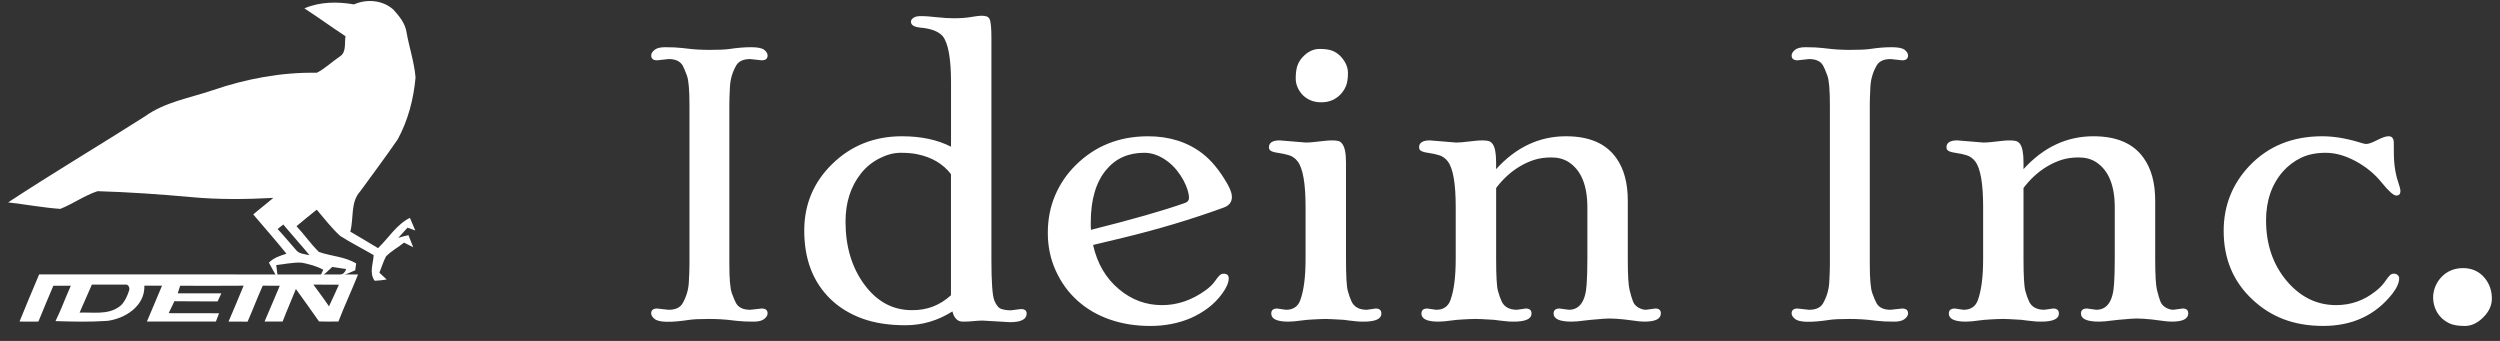
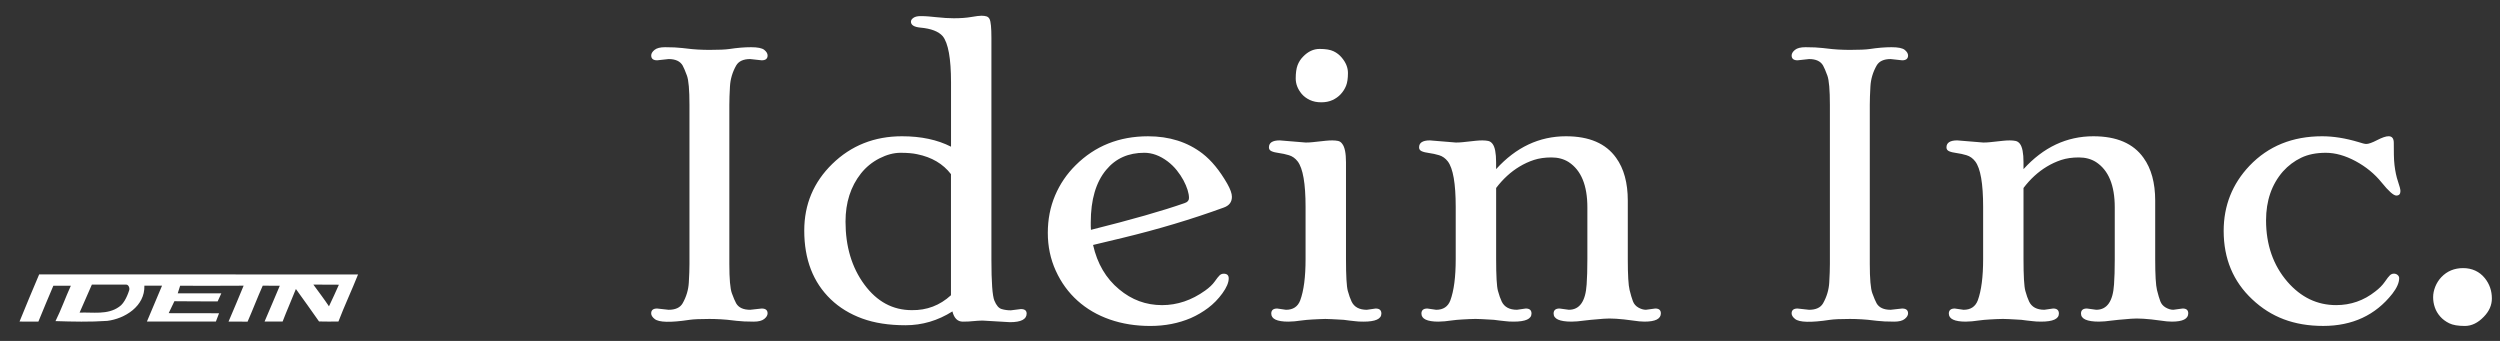
<svg xmlns="http://www.w3.org/2000/svg" width="154" height="21" viewBox="0 0 154 21" fill="none">
  <rect x="0" y="0" width="154" height="21" fill="#333333" stroke="none" />
-   <path fill-rule="evenodd" clip-rule="evenodd" d="M21.807 0.27C22.595 -0.08 23.573 0.005 24.229 0.588C24.591 0.991 24.965 1.436 25.044 1.994C25.207 2.923 25.52 3.828 25.598 4.768C25.481 6.091 25.136 7.424 24.494 8.592C23.75 9.671 22.967 10.723 22.195 11.78C21.572 12.456 21.803 13.442 21.578 14.268C22.152 14.601 22.719 14.944 23.287 15.286C23.938 14.661 24.425 13.832 25.25 13.419C25.366 13.678 25.475 13.936 25.582 14.197C25.462 14.154 25.223 14.068 25.103 14.024C24.911 14.23 24.73 14.445 24.536 14.65C24.741 14.586 24.95 14.534 25.16 14.487C25.262 14.732 25.36 14.98 25.454 15.23C25.265 15.134 25.079 15.041 24.89 14.945C24.526 15.24 24.099 15.459 23.776 15.798C23.609 16.117 23.506 16.465 23.371 16.799C23.519 16.936 23.672 17.076 23.819 17.218C23.574 17.255 23.33 17.287 23.082 17.296C22.73 16.828 22.99 16.238 23.019 15.716C22.336 15.316 21.627 14.96 20.96 14.536C20.421 14.051 19.983 13.464 19.51 12.916C19.086 13.245 18.679 13.592 18.265 13.933C18.746 14.442 19.141 15.034 19.647 15.52C20.399 15.789 21.241 15.801 21.941 16.231C21.919 16.371 21.901 16.511 21.881 16.651C21.738 16.718 21.357 16.87 21.214 16.936C20.786 17.023 21.032 16.91 21.076 16.889C21.249 16.796 21.312 16.625 21.318 16.571C21.211 16.553 20.895 16.514 20.468 16.443C20.086 16.794 19.966 16.938 19.715 17.062C19.751 16.962 19.878 16.691 19.913 16.617C19.756 16.522 19.44 16.398 19.294 16.355C19.043 16.281 18.728 16.199 18.6 16.183C18.146 16.131 17.235 16.317 17.016 16.328C17.071 16.806 17.114 17.046 17.131 17.19C16.958 16.905 16.752 16.528 16.565 16.182C16.852 15.875 17.258 15.756 17.645 15.628C16.983 14.804 16.28 14.012 15.598 13.206C16.008 12.864 16.425 12.529 16.839 12.19C15.158 12.281 13.472 12.298 11.793 12.143C9.868 11.967 7.941 11.835 6.011 11.776C5.204 12.042 4.502 12.554 3.714 12.868C2.638 12.79 1.573 12.59 0.5 12.467C3.27 10.647 6.125 8.953 8.922 7.173C10.154 6.281 11.689 6.04 13.1 5.559C15.164 4.853 17.334 4.444 19.517 4.482C20.03 4.221 20.455 3.797 20.936 3.476C21.355 3.217 21.21 2.643 21.283 2.231C20.431 1.671 19.604 1.072 18.75 0.513C19.718 0.103 20.79 0.094 21.81 0.272L21.807 0.27ZM17.1 14.107C17.217 14.015 17.332 13.923 17.45 13.832C17.981 14.468 18.54 15.08 19.067 15.72C18.773 15.649 18.413 15.651 18.222 15.384C17.847 14.959 17.489 14.52 17.1 14.107Z" fill="white" />
  <path fill-rule="evenodd" clip-rule="evenodd" d="M22.056 16.907C21.68 17.856 21.212 18.85 20.848 19.805C20.45 19.815 20.05 19.809 19.652 19.802C19.185 19.13 18.704 18.468 18.227 17.802C17.963 18.473 17.666 19.133 17.41 19.806C17.04 19.808 16.669 19.809 16.298 19.805C16.62 19.075 16.917 18.333 17.235 17.601C16.884 17.602 16.535 17.603 16.184 17.598C15.857 18.329 15.573 19.081 15.251 19.814C14.86 19.809 14.469 19.809 14.078 19.809C14.397 19.075 14.7 18.335 15.007 17.598C13.703 17.613 12.4 17.601 11.096 17.602C11.046 17.758 10.997 17.915 10.948 18.071C11.844 18.065 12.738 18.064 13.634 18.069C13.562 18.235 13.485 18.401 13.407 18.566C12.519 18.56 11.632 18.57 10.743 18.555C10.625 18.799 10.508 19.046 10.391 19.291C11.425 19.296 12.458 19.29 13.494 19.296C13.445 19.422 13.348 19.681 13.298 19.808C11.883 19.802 10.466 19.814 9.051 19.805C9.365 19.07 9.667 18.332 9.981 17.599C9.618 17.598 9.256 17.599 8.894 17.598C8.934 18.87 7.683 19.633 6.607 19.766C5.547 19.839 4.481 19.814 3.419 19.78C3.772 19.073 4.035 18.32 4.364 17.601C4.005 17.605 3.645 17.608 3.286 17.603C2.98 18.339 2.659 19.07 2.364 19.812C1.978 19.809 1.59 19.806 1.203 19.808C1.601 18.837 1.998 17.866 2.413 16.902C10.016 16.902 22.056 16.907 22.056 16.907ZM4.902 19.258C5.153 18.683 5.404 18.105 5.659 17.531C6.368 17.537 7.65 17.533 7.78 17.533C7.91 17.533 8.006 17.732 7.957 17.885C7.908 18.038 7.692 18.68 7.333 18.902C6.621 19.411 5.714 19.221 4.902 19.258ZM19.302 17.531C19.827 17.533 20.351 17.533 20.876 17.538C20.678 17.984 20.476 18.429 20.264 18.869C19.961 18.41 19.625 17.976 19.303 17.531H19.302Z" fill="white" />
  <path fill-rule="evenodd" clip-rule="evenodd" d="M46.918 19.005C47.162 19.005 47.283 19.105 47.283 19.304C47.283 19.422 47.215 19.536 47.078 19.647C46.941 19.758 46.726 19.813 46.43 19.813C46.002 19.813 45.65 19.796 45.374 19.763C45.097 19.73 44.9 19.708 44.783 19.696C44.665 19.685 44.543 19.676 44.418 19.669C44.153 19.654 43.913 19.647 43.698 19.647C43.123 19.647 42.713 19.666 42.471 19.702C41.298 19.88 40.582 19.861 40.324 19.647C40.184 19.536 40.113 19.422 40.113 19.304C40.113 19.105 40.234 19.005 40.478 19.005L41.187 19.083C41.606 19.083 41.895 18.951 42.049 18.685C42.279 18.28 42.406 17.851 42.431 17.401C42.458 16.951 42.471 16.572 42.471 16.262V6.458C42.471 5.543 42.419 4.943 42.316 4.66C42.212 4.376 42.124 4.168 42.051 4.036C41.896 3.77 41.608 3.638 41.188 3.638L40.48 3.715C40.236 3.715 40.115 3.616 40.115 3.417C40.115 3.299 40.182 3.185 40.32 3.073C40.457 2.962 40.672 2.908 40.967 2.908C41.396 2.908 41.748 2.925 42.023 2.958C42.3 2.991 42.498 3.013 42.615 3.024C42.733 3.036 42.854 3.045 42.98 3.052C43.245 3.066 43.485 3.073 43.7 3.073C44.275 3.073 44.685 3.055 44.927 3.019C45.415 2.945 45.861 2.908 46.266 2.908C46.671 2.908 46.943 2.962 47.08 3.073C47.217 3.185 47.284 3.299 47.284 3.417C47.284 3.616 47.163 3.715 46.919 3.715L46.211 3.638C45.791 3.638 45.503 3.77 45.348 4.036C45.119 4.441 44.992 4.869 44.966 5.32C44.94 5.77 44.927 6.149 44.927 6.459V16.263C44.927 17.178 44.979 17.778 45.081 18.06C45.185 18.345 45.273 18.552 45.347 18.685C45.501 18.951 45.79 19.083 46.21 19.083L46.918 19.005ZM58.669 19.183C57.769 19.751 56.807 20.035 55.781 20.035C54.755 20.035 53.865 19.897 53.109 19.62C52.354 19.343 51.71 18.951 51.179 18.441C50.087 17.394 49.542 15.982 49.542 14.203C49.542 12.587 50.118 11.22 51.269 10.097C52.434 8.962 53.865 8.394 55.562 8.394C56.735 8.394 57.742 8.607 58.583 9.036V5.074C58.583 3.606 58.412 2.658 58.073 2.231C57.815 1.935 57.353 1.759 56.69 1.7C56.306 1.663 56.114 1.541 56.114 1.335C56.114 1.247 56.166 1.168 56.269 1.097C56.373 1.026 56.518 0.992 56.706 0.992C56.893 0.992 57.062 0.999 57.209 1.013L57.674 1.058C58.094 1.103 58.453 1.125 58.747 1.125C59.167 1.125 59.528 1.099 59.826 1.047C60.125 0.995 60.335 0.969 60.456 0.969C60.578 0.969 60.682 0.982 60.767 1.008C60.852 1.034 60.917 1.09 60.96 1.179C61.034 1.334 61.071 1.717 61.071 2.331V15.996C61.071 17.382 61.132 18.223 61.254 18.519C61.376 18.815 61.526 18.988 61.703 19.038C61.88 19.09 62.068 19.116 62.267 19.116L62.887 19.038C63.124 19.038 63.241 19.131 63.241 19.316C63.241 19.669 62.897 19.846 62.212 19.846L60.519 19.747C60.423 19.747 60.331 19.751 60.242 19.758L59.965 19.78C59.766 19.802 59.548 19.813 59.311 19.813C58.986 19.813 58.773 19.603 58.669 19.183ZM56.168 19.105C57.09 19.119 57.895 18.814 58.58 18.186V10.728C58.092 10.093 57.4 9.683 56.499 9.5C56.234 9.441 55.892 9.412 55.475 9.412C55.058 9.412 54.626 9.526 54.175 9.755C53.725 9.985 53.346 10.294 53.036 10.684C52.401 11.488 52.084 12.478 52.084 13.65C52.084 15.185 52.47 16.478 53.245 17.528C54.02 18.58 54.993 19.105 56.166 19.105H56.168ZM65.037 16.681C64.708 15.959 64.545 15.18 64.545 14.347C64.545 13.515 64.695 12.745 64.993 12.041C65.292 11.337 65.715 10.715 66.26 10.177C67.454 8.989 68.942 8.395 70.719 8.395C72.032 8.395 73.15 8.749 74.072 9.457C74.626 9.885 75.133 10.504 75.599 11.316C75.791 11.655 75.886 11.925 75.886 12.124C75.886 12.449 75.716 12.669 75.377 12.788C73.415 13.503 71.335 14.127 69.136 14.657L67.333 15.089C67.591 16.24 68.127 17.15 68.938 17.822C69.712 18.472 70.594 18.796 71.582 18.796C72.518 18.796 73.404 18.497 74.237 17.9C74.496 17.716 74.691 17.53 74.825 17.342C74.957 17.154 75.058 17.026 75.129 16.96C75.2 16.893 75.282 16.86 75.379 16.86C75.585 16.86 75.689 16.955 75.689 17.147C75.689 17.405 75.559 17.711 75.302 18.066C75.045 18.421 74.751 18.721 74.422 18.968C74.093 19.215 73.738 19.424 73.355 19.593C72.594 19.917 71.763 20.079 70.859 20.079C69.954 20.079 69.124 19.946 68.363 19.68C67.603 19.415 66.941 19.03 66.377 18.523C65.813 18.017 65.366 17.404 65.038 16.681H65.037ZM67.201 14.158C69.709 13.531 71.634 12.981 72.977 12.509C73.154 12.45 73.242 12.346 73.242 12.199C73.242 12.052 73.213 11.883 73.154 11.696C73.095 11.508 73.01 11.311 72.9 11.104C72.789 10.898 72.653 10.693 72.49 10.49C72.329 10.286 72.14 10.105 71.927 9.942C71.455 9.587 70.974 9.411 70.488 9.411C70.002 9.411 69.562 9.497 69.171 9.67C68.78 9.844 68.437 10.107 68.143 10.461C67.508 11.221 67.191 12.302 67.191 13.702V13.935C67.191 14.008 67.195 14.082 67.202 14.155L67.201 14.158ZM82.084 6.163C81.883 6.256 81.652 6.302 81.387 6.302C81.121 6.302 80.886 6.254 80.684 6.158C80.481 6.062 80.314 5.937 80.181 5.781C79.937 5.485 79.816 5.17 79.816 4.829C79.816 4.489 79.855 4.219 79.931 4.015C80.009 3.812 80.122 3.638 80.269 3.49C80.572 3.173 80.911 3.014 81.287 3.014C81.664 3.014 81.951 3.062 82.15 3.159C82.349 3.254 82.515 3.384 82.648 3.545C82.906 3.848 83.034 4.166 83.034 4.497C83.034 4.829 82.995 5.092 82.918 5.284C82.841 5.475 82.731 5.647 82.591 5.799C82.452 5.95 82.283 6.071 82.084 6.163ZM79.362 19.813C78.66 19.813 78.31 19.647 78.31 19.316C78.31 19.109 78.431 19.005 78.675 19.005L79.217 19.083C79.653 19.083 79.944 18.891 80.091 18.508C80.314 17.91 80.423 17.062 80.423 15.963V12.743C80.423 11.305 80.262 10.371 79.936 9.943C79.788 9.751 79.61 9.624 79.399 9.561C79.188 9.499 78.987 9.454 78.79 9.428C78.596 9.402 78.441 9.366 78.332 9.317C78.221 9.269 78.166 9.19 78.166 9.079C78.166 8.792 78.386 8.648 78.829 8.648L80.433 8.78C80.573 8.78 80.71 8.773 80.843 8.759L81.662 8.671C81.802 8.656 81.939 8.649 82.072 8.649C82.205 8.649 82.323 8.661 82.426 8.682C82.529 8.704 82.613 8.763 82.681 8.86C82.835 9.052 82.913 9.431 82.913 9.999V15.963C82.913 16.996 82.951 17.646 83.024 17.916C83.098 18.186 83.176 18.405 83.257 18.574C83.418 18.913 83.733 19.083 84.197 19.083L84.74 19.005C84.976 19.005 85.093 19.109 85.093 19.316C85.093 19.647 84.728 19.813 83.998 19.813C83.784 19.813 83.613 19.805 83.483 19.786C83.355 19.767 83.235 19.754 83.124 19.747L82.781 19.702C82.662 19.695 82.537 19.688 82.404 19.68L82.006 19.659C81.873 19.652 81.752 19.647 81.641 19.647C81.53 19.647 81.404 19.652 81.264 19.659L80.843 19.68C80.585 19.695 80.379 19.714 80.224 19.735C79.871 19.787 79.582 19.813 79.362 19.813ZM88.611 19.813C87.912 19.813 87.56 19.647 87.56 19.316C87.56 19.109 87.682 19.005 87.925 19.005L88.467 19.083C88.903 19.083 89.193 18.891 89.34 18.508C89.562 17.91 89.672 17.062 89.672 15.963V12.743C89.672 11.305 89.51 10.371 89.186 9.943C89.037 9.751 88.859 9.624 88.649 9.561C88.438 9.499 88.236 9.454 88.04 9.428C87.845 9.402 87.691 9.366 87.581 9.317C87.47 9.269 87.415 9.19 87.415 9.079C87.415 8.792 87.636 8.648 88.079 8.648L89.683 8.78C89.825 8.78 89.96 8.773 90.093 8.759L90.911 8.671C91.052 8.656 91.188 8.649 91.32 8.649C91.453 8.649 91.57 8.661 91.674 8.682C91.776 8.704 91.866 8.763 91.939 8.86C92.088 9.052 92.16 9.431 92.16 9.999V10.419C93.385 9.069 94.82 8.394 96.465 8.394C97.896 8.394 98.924 8.837 99.552 9.721C100.032 10.384 100.272 11.263 100.272 12.355V15.963C100.272 16.937 100.309 17.571 100.383 17.866C100.456 18.161 100.524 18.391 100.588 18.557C100.651 18.723 100.761 18.852 100.919 18.943C101.078 19.034 101.235 19.082 101.39 19.082L101.965 19.004C102.193 19.004 102.309 19.103 102.309 19.302C102.309 19.642 101.973 19.812 101.302 19.812C101.11 19.812 100.87 19.79 100.582 19.745C99.8 19.634 99.203 19.598 98.789 19.634L98.003 19.701C97.877 19.715 97.744 19.73 97.604 19.745C97.287 19.79 97.022 19.812 96.808 19.812C96.07 19.812 95.702 19.646 95.702 19.314C95.702 19.108 95.824 19.004 96.067 19.004L96.642 19.082C97.306 19.082 97.671 18.561 97.737 17.521C97.766 17.123 97.782 16.602 97.782 15.96V12.773C97.782 11.416 97.398 10.487 96.632 9.985C96.329 9.793 95.976 9.698 95.57 9.698C95.165 9.698 94.804 9.75 94.491 9.852C94.177 9.956 93.881 10.092 93.601 10.262C93.062 10.586 92.583 11.025 92.162 11.579V15.961C92.162 16.994 92.199 17.645 92.273 17.915C92.346 18.184 92.424 18.404 92.505 18.573C92.668 18.912 92.981 19.082 93.445 19.082L93.988 19.004C94.224 19.004 94.341 19.108 94.341 19.314C94.341 19.646 93.976 19.812 93.246 19.812C93.033 19.812 92.861 19.803 92.731 19.784C92.603 19.766 92.482 19.753 92.372 19.745L92.029 19.701C91.91 19.693 91.785 19.686 91.652 19.679L91.253 19.657C91.12 19.65 90.999 19.646 90.888 19.646C90.777 19.646 90.648 19.65 90.501 19.657L90.081 19.679C89.83 19.693 89.627 19.712 89.473 19.734C89.119 19.786 88.831 19.812 88.61 19.812L88.611 19.813ZM117.172 19.005C117.415 19.005 117.537 19.105 117.537 19.304C117.537 19.422 117.469 19.536 117.332 19.647C117.195 19.758 116.98 19.813 116.684 19.813C116.256 19.813 115.904 19.796 115.627 19.763C115.35 19.73 115.153 19.708 115.035 19.696C114.917 19.685 114.796 19.676 114.67 19.669C114.405 19.654 114.164 19.647 113.95 19.647C113.375 19.647 112.965 19.666 112.723 19.702C111.55 19.88 110.834 19.861 110.575 19.647C110.435 19.536 110.364 19.422 110.364 19.304C110.364 19.105 110.487 19.005 110.729 19.005L111.437 19.083C111.859 19.083 112.146 18.951 112.3 18.685C112.529 18.28 112.656 17.851 112.682 17.401C112.708 16.951 112.721 16.572 112.721 16.262V6.458C112.721 5.543 112.669 4.943 112.567 4.66C112.463 4.376 112.375 4.168 112.301 4.036C112.147 3.77 111.859 3.638 111.439 3.638L110.73 3.715C110.487 3.715 110.365 3.616 110.365 3.417C110.365 3.299 110.433 3.185 110.57 3.073C110.707 2.962 110.922 2.908 111.218 2.908C111.646 2.908 111.998 2.925 112.275 2.958C112.552 2.991 112.749 3.013 112.867 3.024C112.985 3.036 113.106 3.045 113.232 3.052C113.497 3.066 113.738 3.073 113.952 3.073C114.527 3.073 114.936 3.055 115.179 3.019C115.667 2.945 116.113 2.908 116.518 2.908C116.923 2.908 117.195 2.962 117.332 3.073C117.467 3.185 117.537 3.299 117.537 3.417C117.537 3.616 117.414 3.715 117.172 3.715L116.463 3.638C116.042 3.638 115.755 3.77 115.601 4.036C115.371 4.441 115.244 4.869 115.218 5.32C115.192 5.77 115.179 6.149 115.179 6.459V16.263C115.179 17.178 115.231 17.778 115.334 18.06C115.438 18.345 115.526 18.552 115.599 18.685C115.754 18.951 116.042 19.083 116.462 19.083L117.17 19.005H117.172ZM121.1 19.813C120.399 19.813 120.048 19.647 120.048 19.316C120.048 19.109 120.171 19.005 120.413 19.005L120.955 19.083C121.391 19.083 121.681 18.891 121.83 18.508C122.05 17.91 122.161 17.062 122.161 15.963V12.743C122.161 11.305 122 10.371 121.674 9.943C121.527 9.751 121.348 9.624 121.137 9.561C120.927 9.499 120.725 9.454 120.528 9.428C120.332 9.402 120.179 9.366 120.068 9.317C119.957 9.269 119.902 9.19 119.902 9.079C119.902 8.792 120.123 8.648 120.566 8.648L122.17 8.78C122.31 8.78 122.447 8.773 122.58 8.759L123.399 8.671C123.539 8.656 123.675 8.649 123.809 8.649C123.943 8.649 124.06 8.661 124.162 8.682C124.265 8.704 124.354 8.763 124.428 8.86C124.575 9.052 124.648 9.431 124.648 9.999V10.419C125.873 9.069 127.309 8.394 128.953 8.394C130.384 8.394 131.414 8.837 132.04 9.721C132.519 10.384 132.76 11.263 132.76 12.355V15.963C132.76 16.937 132.798 17.571 132.87 17.866C132.943 18.161 133.013 18.391 133.075 18.557C133.138 18.723 133.249 18.852 133.406 18.943C133.565 19.036 133.722 19.082 133.877 19.082L134.452 19.004C134.682 19.004 134.796 19.103 134.796 19.302C134.796 19.642 134.461 19.812 133.789 19.812C133.597 19.812 133.357 19.79 133.069 19.745C132.287 19.634 131.688 19.598 131.276 19.634L130.491 19.701C130.365 19.715 130.233 19.73 130.093 19.745C129.775 19.79 129.51 19.812 129.295 19.812C128.558 19.812 128.189 19.646 128.189 19.314C128.189 19.108 128.311 19.004 128.554 19.004L129.129 19.082C129.793 19.082 130.158 18.561 130.224 17.521C130.254 17.123 130.269 16.602 130.269 15.96V12.773C130.269 11.416 129.885 10.487 129.118 9.985C128.816 9.793 128.461 9.698 128.056 9.698C127.65 9.698 127.29 9.75 126.977 9.852C126.664 9.956 126.367 10.092 126.087 10.262C125.549 10.586 125.068 11.025 124.648 11.579V15.961C124.648 16.994 124.686 17.645 124.76 17.915C124.833 18.184 124.911 18.404 124.992 18.573C125.153 18.912 125.468 19.082 125.932 19.082L126.475 19.004C126.711 19.004 126.828 19.108 126.828 19.314C126.828 19.646 126.463 19.812 125.733 19.812C125.52 19.812 125.348 19.803 125.218 19.784C125.09 19.766 124.97 19.753 124.859 19.745L124.516 19.701C124.397 19.693 124.272 19.686 124.139 19.679L123.741 19.657C123.608 19.65 123.486 19.646 123.376 19.646C123.266 19.646 123.137 19.65 122.989 19.657L122.568 19.679C122.317 19.693 122.115 19.712 121.959 19.734C121.606 19.786 121.318 19.812 121.097 19.812L121.1 19.813ZM147.867 11.769C147.867 11.954 147.782 12.046 147.613 12.046C147.444 12.046 147.143 11.779 146.71 11.244C146.278 10.709 145.743 10.271 145.106 9.927C144.467 9.584 143.855 9.412 143.268 9.412C142.681 9.412 142.176 9.513 141.752 9.717C141.329 9.92 140.954 10.201 140.629 10.563C139.935 11.36 139.589 12.364 139.589 13.573C139.589 15.077 140.028 16.339 140.906 17.357C141.74 18.316 142.738 18.795 143.905 18.795C144.804 18.795 145.609 18.515 146.317 17.954C146.561 17.769 146.755 17.574 146.899 17.367C147.042 17.16 147.148 17.023 147.219 16.957C147.29 16.89 147.371 16.857 147.463 16.857C147.555 16.857 147.632 16.885 147.695 16.941C147.759 16.996 147.789 17.061 147.789 17.134C147.789 17.414 147.647 17.736 147.368 18.096C146.328 19.416 144.908 20.077 143.108 20.077C141.307 20.077 139.895 19.532 138.738 18.44C137.565 17.341 136.978 15.935 136.978 14.225C136.978 12.668 137.509 11.329 138.572 10.209C139.729 8.998 141.219 8.394 143.043 8.394C143.737 8.394 144.477 8.512 145.266 8.747C145.51 8.828 145.675 8.868 145.763 8.868C145.903 8.868 146.127 8.789 146.433 8.63C146.739 8.472 146.974 8.392 147.135 8.392C147.349 8.392 147.457 8.526 147.457 8.796C147.457 9.066 147.459 9.314 147.463 9.543C147.467 9.773 147.479 9.982 147.502 10.174C147.547 10.558 147.619 10.894 147.717 11.181C147.816 11.468 147.867 11.664 147.867 11.768V11.769ZM149.986 18.935C149.915 18.731 149.881 18.523 149.881 18.31C149.881 18.096 149.925 17.879 150.013 17.657C150.103 17.436 150.227 17.24 150.39 17.069C150.743 16.7 151.19 16.515 151.729 16.515C152.267 16.515 152.735 16.722 153.067 17.136C153.356 17.498 153.499 17.913 153.499 18.387C153.499 18.799 153.333 19.176 153.001 19.515C152.64 19.891 152.251 20.079 151.834 20.079C151.417 20.079 151.095 20.024 150.87 19.913C150.645 19.802 150.459 19.662 150.312 19.493C150.163 19.323 150.055 19.137 149.986 18.935Z" fill="white" />
</svg>